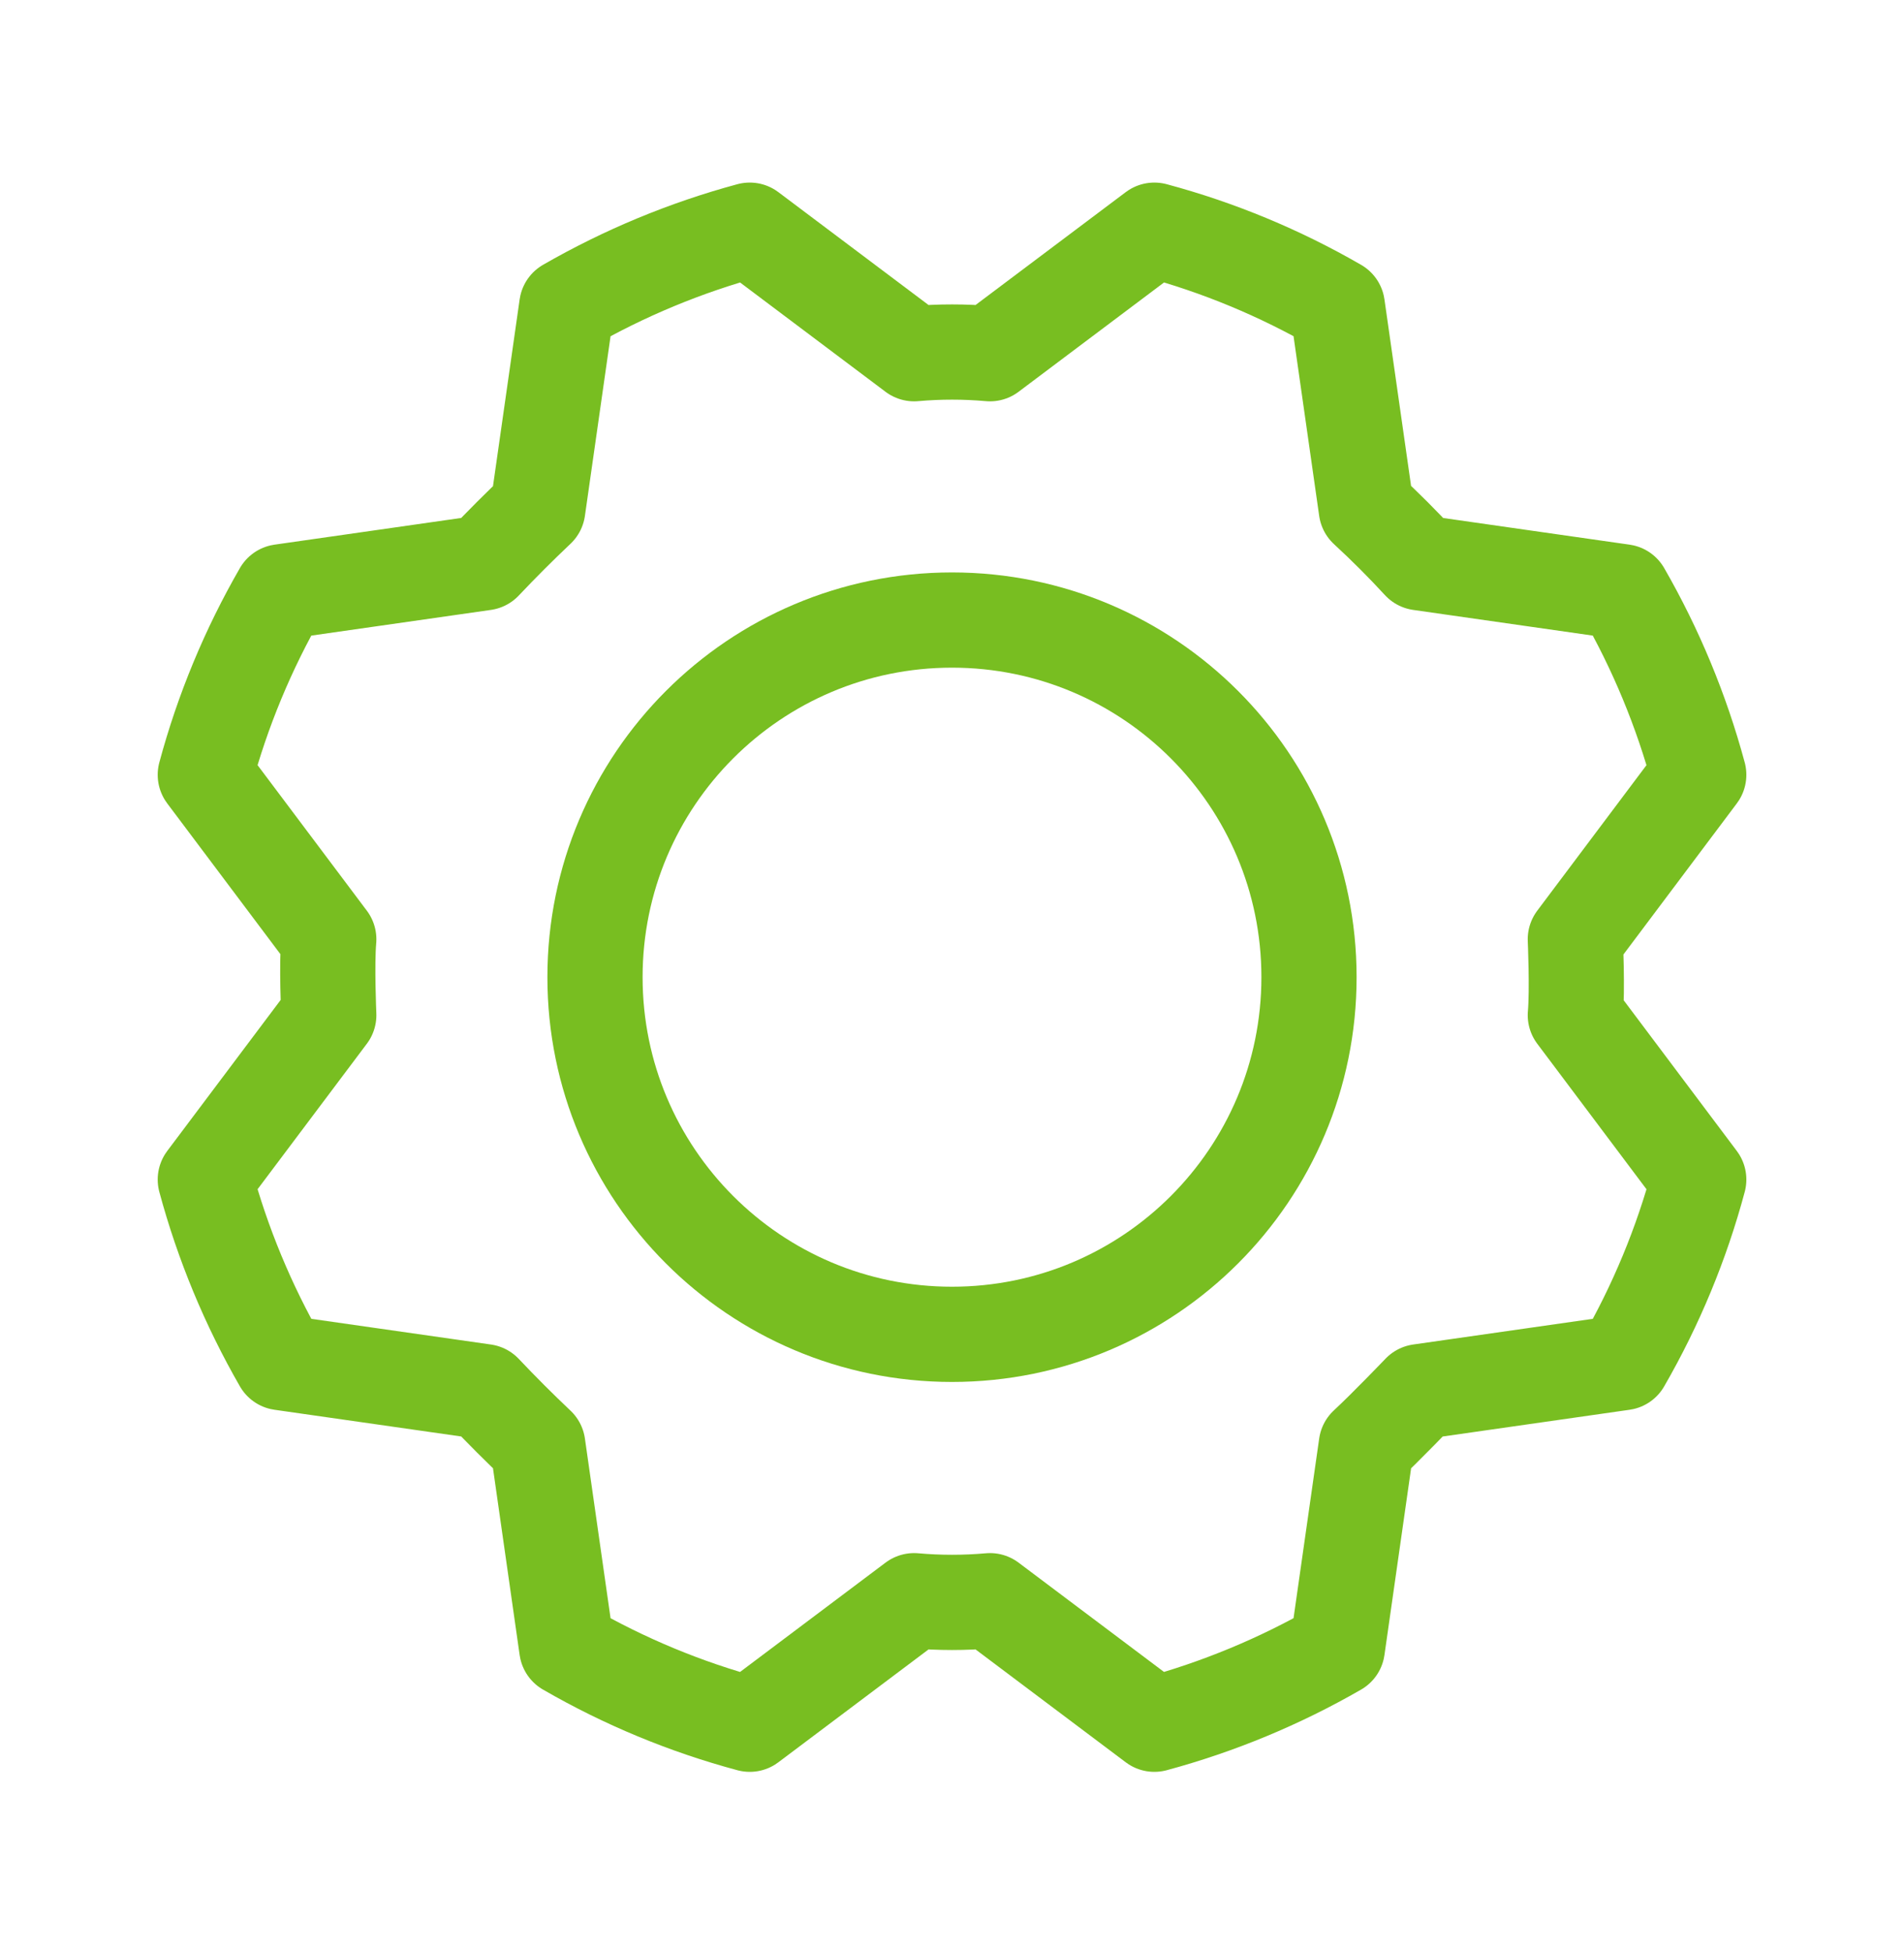
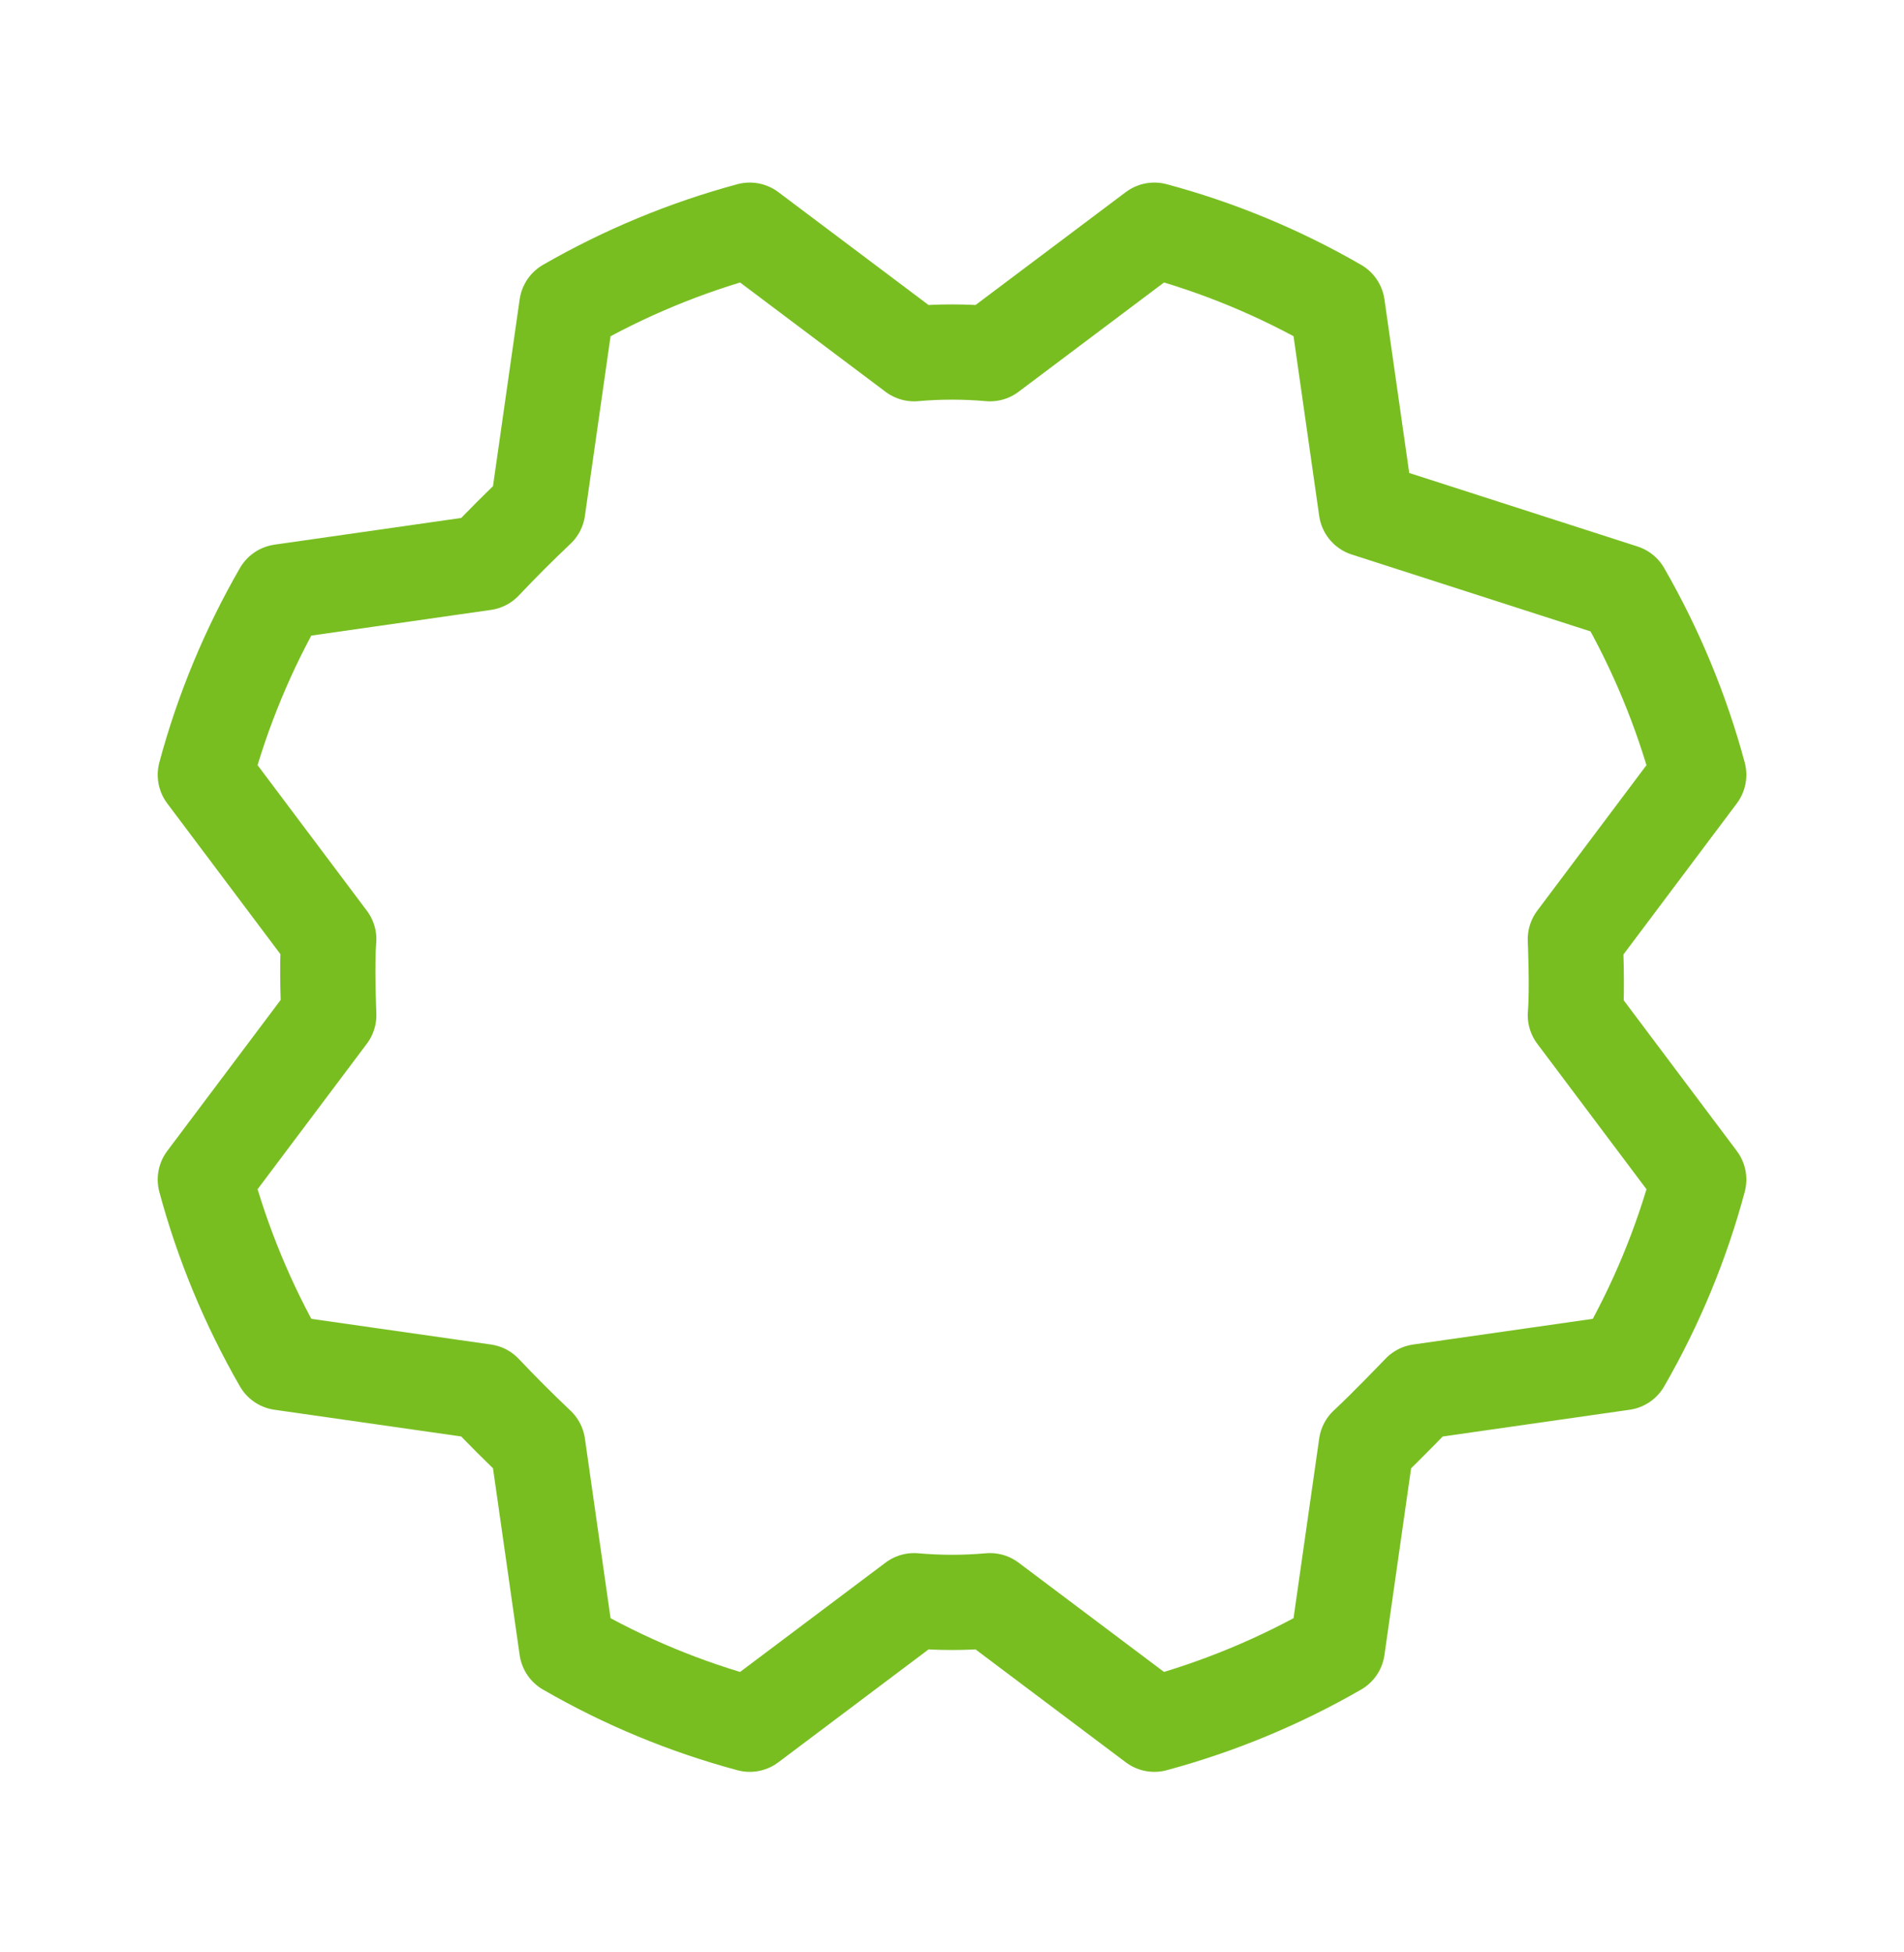
<svg xmlns="http://www.w3.org/2000/svg" width="40" height="41" viewBox="0 0 40 41" fill="none">
-   <path d="M20 28.021C24.142 28.021 27.5 24.664 27.5 20.521C27.5 16.379 24.142 13.021 20 13.021C15.858 13.021 12.5 16.379 12.5 20.521C12.5 24.664 15.858 28.021 20 28.021Z" stroke="#78BE21" stroke-width="2" stroke-linecap="round" stroke-linejoin="round" />
-   <path d="M28.704 10.693C29.1 11.058 29.475 11.433 29.829 11.818L34.095 12.428C34.79 13.635 35.325 14.927 35.688 16.271L33.095 19.725C33.095 19.725 33.142 20.787 33.095 21.318L35.688 24.771C35.327 26.117 34.791 27.409 34.095 28.615L29.829 29.225C29.829 29.225 29.095 29.99 28.704 30.35L28.095 34.615C26.888 35.31 25.596 35.846 24.251 36.209L20.798 33.615C20.268 33.662 19.734 33.662 19.204 33.615L15.751 36.209C14.406 35.848 13.114 35.312 11.907 34.615L11.298 30.35C10.912 29.985 10.537 29.61 10.173 29.225L5.907 28.615C5.212 27.408 4.676 26.116 4.313 24.771L6.907 21.318C6.907 21.318 6.86 20.256 6.907 19.725L4.313 16.271C4.675 14.926 5.211 13.634 5.907 12.428L10.173 11.818C10.537 11.433 10.912 11.058 11.298 10.693L11.907 6.428C13.114 5.733 14.406 5.197 15.751 4.834L19.204 7.428C19.734 7.381 20.268 7.381 20.798 7.428L24.251 4.834C25.596 5.195 26.889 5.731 28.095 6.428L28.704 10.693Z" stroke="#78BE21" stroke-width="2" stroke-linecap="round" stroke-linejoin="round" />
+   <path d="M28.704 10.693L34.095 12.428C34.79 13.635 35.325 14.927 35.688 16.271L33.095 19.725C33.095 19.725 33.142 20.787 33.095 21.318L35.688 24.771C35.327 26.117 34.791 27.409 34.095 28.615L29.829 29.225C29.829 29.225 29.095 29.99 28.704 30.35L28.095 34.615C26.888 35.31 25.596 35.846 24.251 36.209L20.798 33.615C20.268 33.662 19.734 33.662 19.204 33.615L15.751 36.209C14.406 35.848 13.114 35.312 11.907 34.615L11.298 30.35C10.912 29.985 10.537 29.61 10.173 29.225L5.907 28.615C5.212 27.408 4.676 26.116 4.313 24.771L6.907 21.318C6.907 21.318 6.86 20.256 6.907 19.725L4.313 16.271C4.675 14.926 5.211 13.634 5.907 12.428L10.173 11.818C10.537 11.433 10.912 11.058 11.298 10.693L11.907 6.428C13.114 5.733 14.406 5.197 15.751 4.834L19.204 7.428C19.734 7.381 20.268 7.381 20.798 7.428L24.251 4.834C25.596 5.195 26.889 5.731 28.095 6.428L28.704 10.693Z" stroke="#78BE21" stroke-width="2" stroke-linecap="round" stroke-linejoin="round" />
</svg>